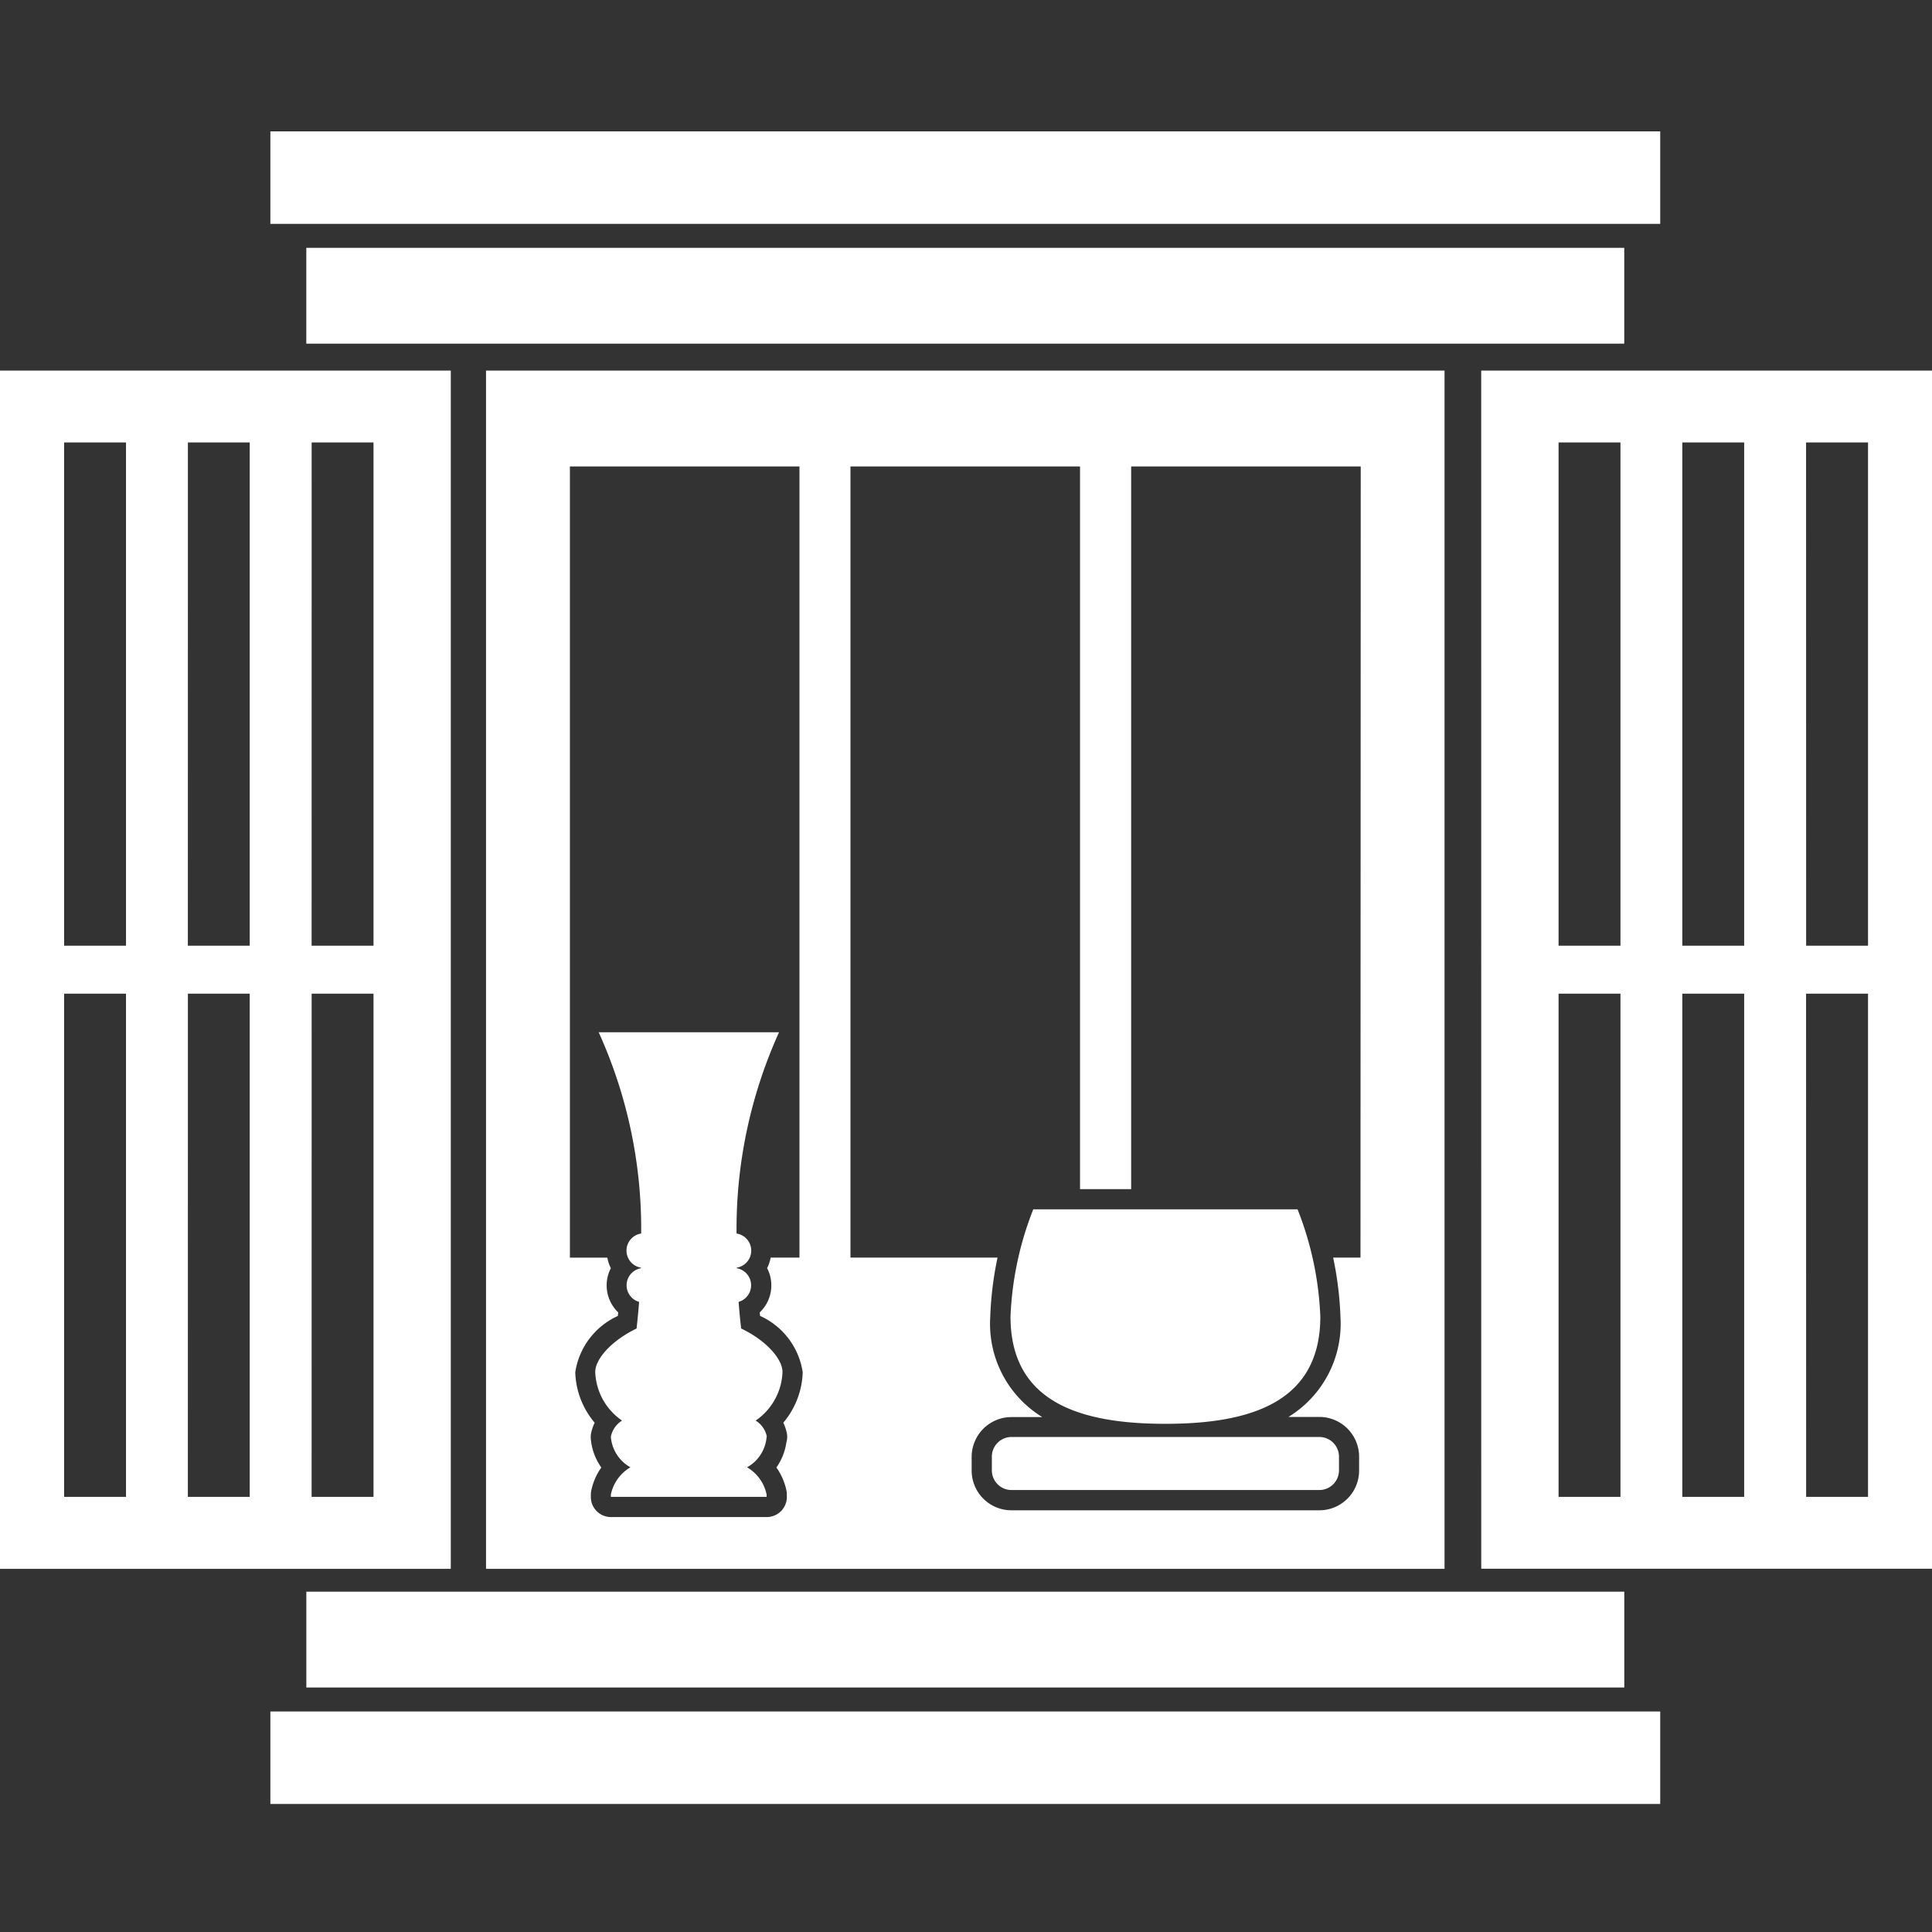
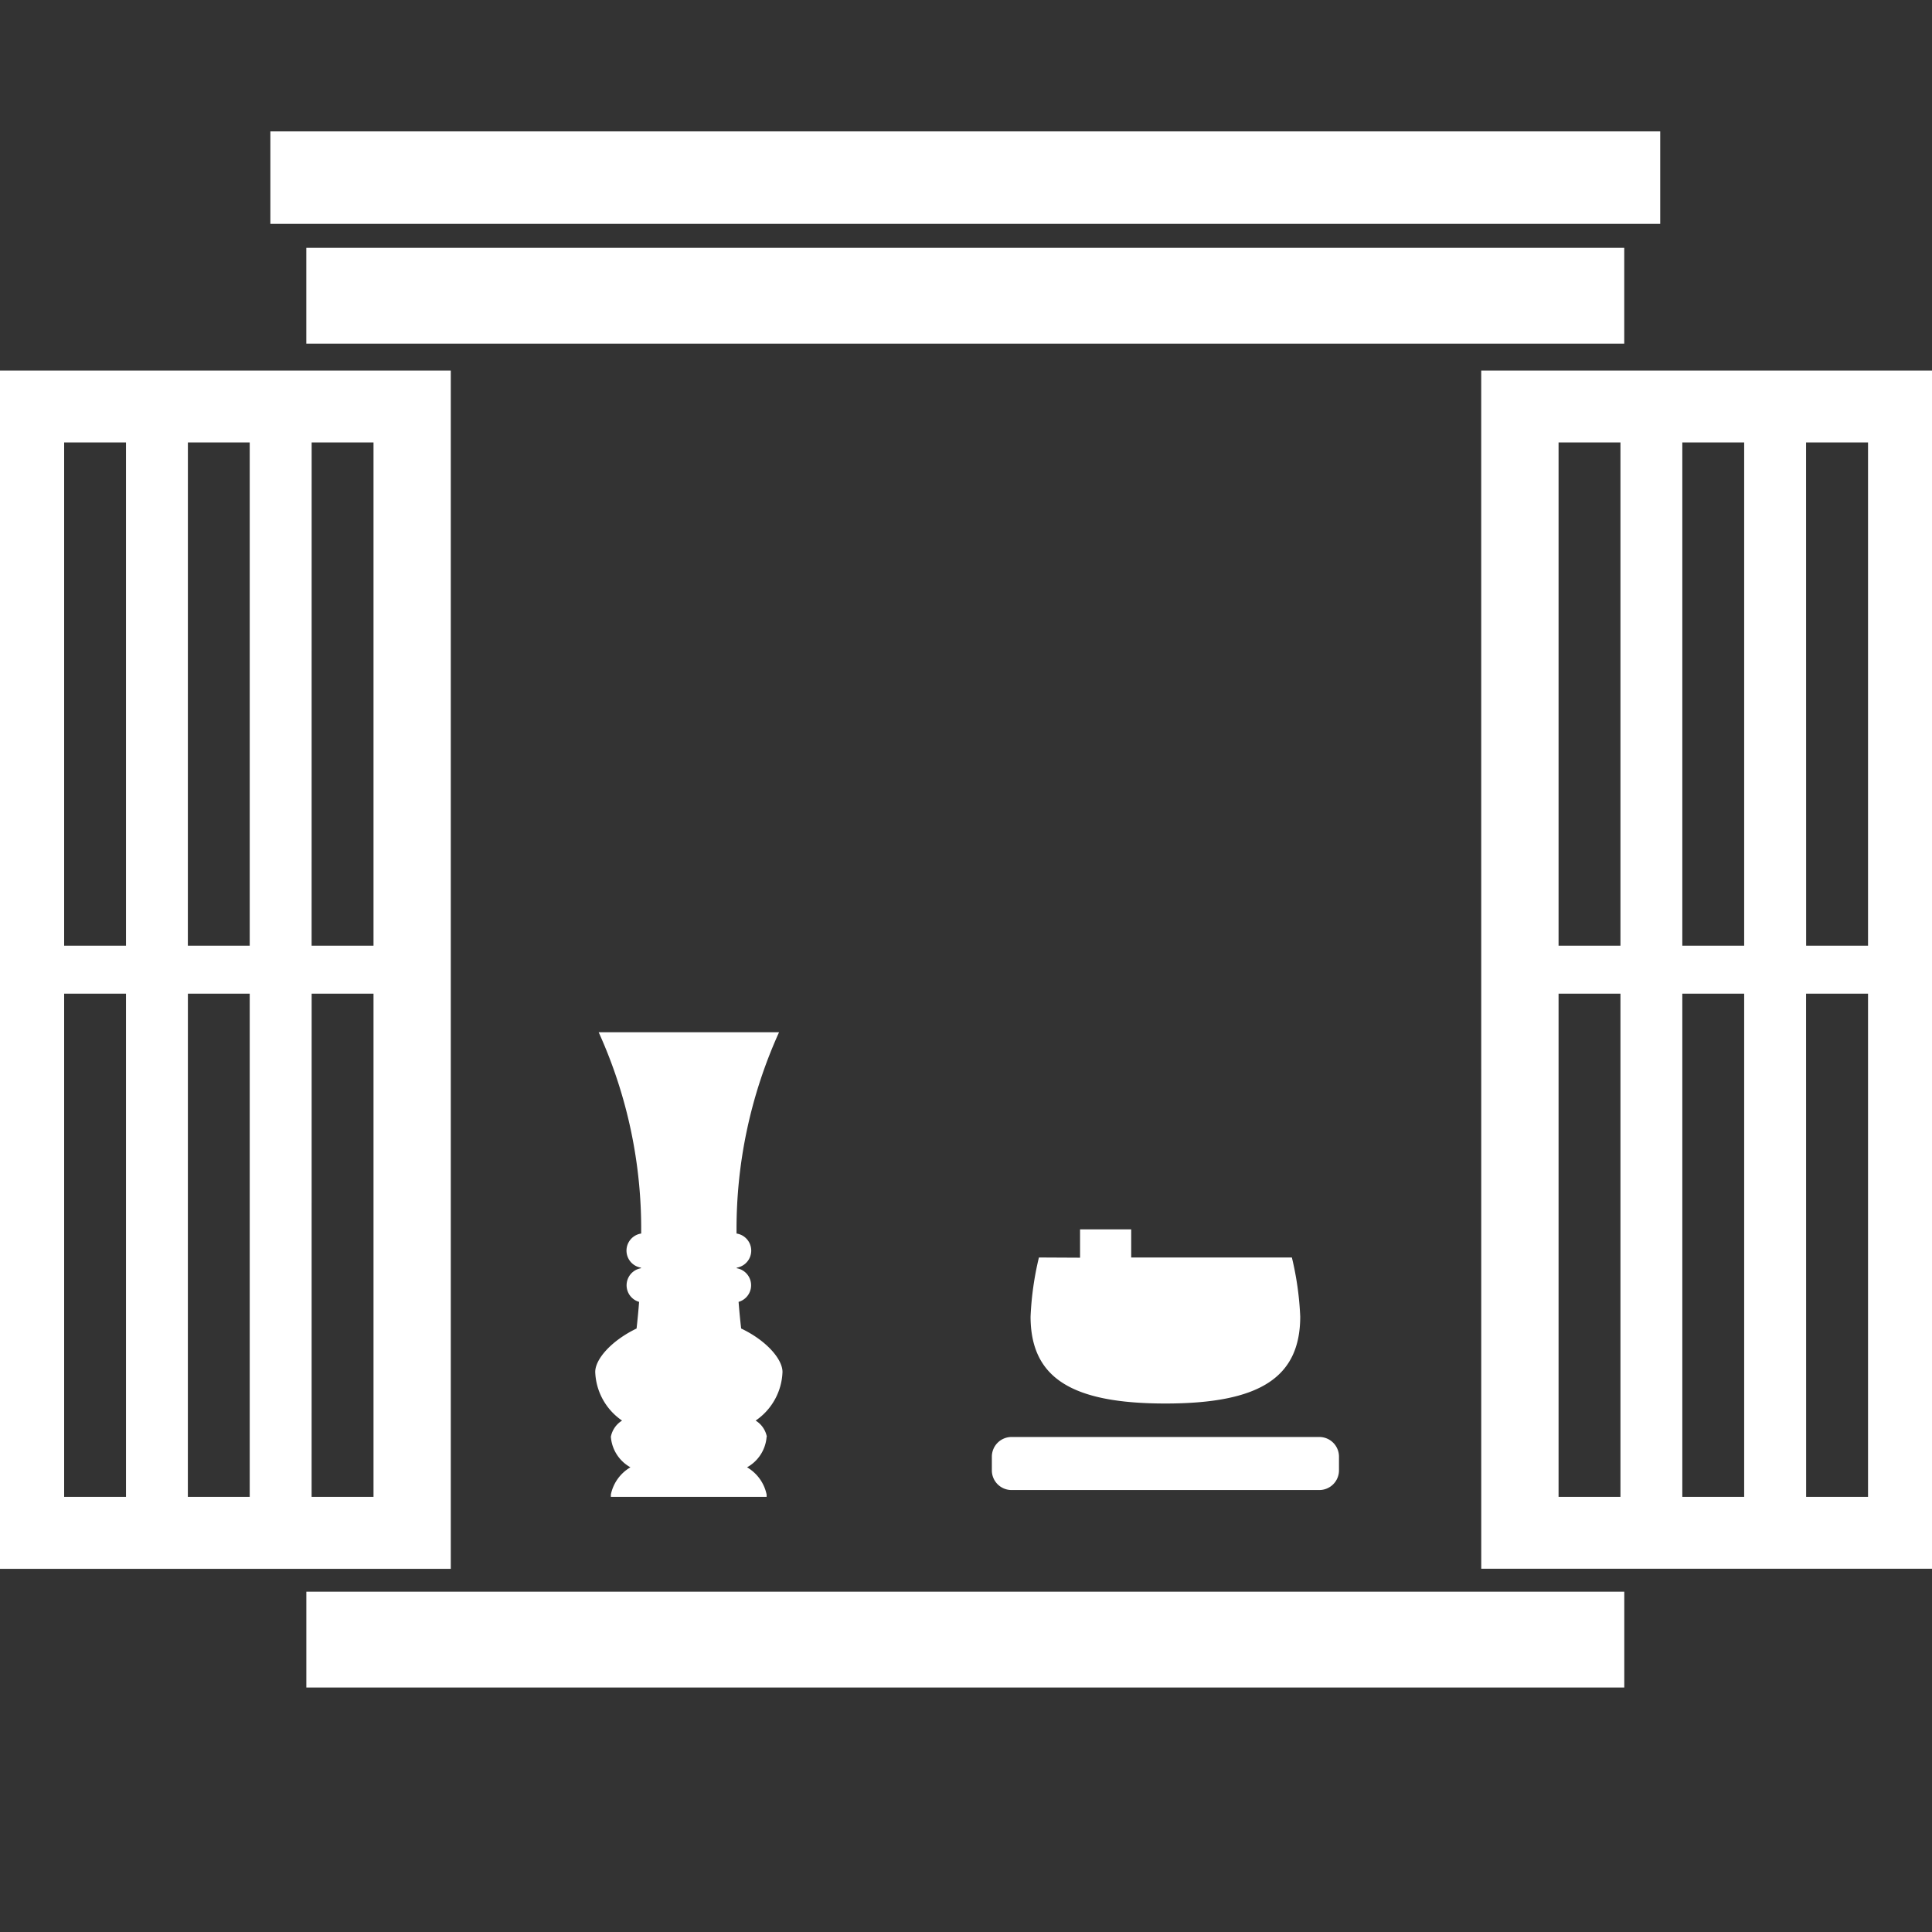
<svg xmlns="http://www.w3.org/2000/svg" id="ico-repair" width="55" height="55" viewBox="0 0 55 55">
  <rect x="0" y="0" width="55" height="55" fill="#333333" stroke="none" />
  <defs>
    <clipPath id="clip-path">
      <rect id="長方形_2762" data-name="長方形 2762" width="55" height="47.616" fill="#fff" />
    </clipPath>
  </defs>
  <g id="グループ_2895" data-name="グループ 2895">
    <rect id="長方形_2755" data-name="長方形 2755" width="55" height="55" fill="none" />
    <g id="グループ_2892" data-name="グループ 2892" transform="translate(0 3.74)">
      <g id="グループ_2891" data-name="グループ 2891" clip-path="url(#clip-path)">
        <path id="パス_3484" data-name="パス 3484" d="M154.273,164.9a8.73,8.73,0,0,0-.238,1.687c.005,1.732,1.154,2.47,3.838,2.47s3.834-.739,3.839-2.47a8.741,8.741,0,0,0-.238-1.687H156.9V164.1h-1.456v.806Z" transform="translate(-124.697 -132.842)" fill="#fff" />
-         <path id="パス_3485" data-name="パス 3485" d="M151.2,198.481l8.74-.011v-.378l-8.75.011Z" transform="translate(-122.395 -160.362)" fill="#fff" />
        <path id="パス_3486" data-name="パス 3486" d="M93.194,168.329a.568.568,0,0,1,.079.287.6.6,0,0,1-.291.511.571.571,0,0,1,.234.507c-.02.262-.045.523-.074.778a.572.572,0,0,1-.32.45,1.69,1.69,0,0,0-.853.728,1.184,1.184,0,0,0,.514.906.571.571,0,0,1-.022.959.124.124,0,0,0-.032.029.515.515,0,0,0,.248.315.571.571,0,0,1,.226.77h2.314a.572.572,0,0,1,.226-.77.512.512,0,0,0,.249-.322.135.135,0,0,0-.026-.021.572.572,0,0,1-.022-.959,1.184,1.184,0,0,0,.514-.914,1.712,1.712,0,0,0-.853-.72.572.572,0,0,1-.321-.45c-.029-.256-.054-.518-.074-.779a.614.614,0,0,0-.055-1,.594.594,0,0,1,.087-.3Z" transform="translate(-74.453 -136.268)" fill="#fff" />
-         <path id="パス_3487" data-name="パス 3487" d="M72.645,69.866H99.932V35.755H72.645ZM83.02,38.484h6.535l0,20.573h1.456V38.484h6.535l-.007,22.522h-.778a9.853,9.853,0,0,1,.207,1.652c0,.008,0,.015,0,.023a3.113,3.113,0,0,1-1.479,2.861h.88A1.133,1.133,0,0,1,97.5,66.673v.391A1.132,1.132,0,0,1,96.367,68.2H87.6a1.132,1.132,0,0,1-1.13-1.129v-.392a1.134,1.134,0,0,1,1.132-1.133h.878A3.113,3.113,0,0,1,87,62.681c0-.008,0-.015,0-.023a9.852,9.852,0,0,1,.207-1.652H83.02Zm-7.987,0h6.535V61.006h-.821a1.065,1.065,0,0,1-.1.3,1.061,1.061,0,0,1-.21,1.26l.01.1a2.1,2.1,0,0,1,1.213,1.6c0,.007,0,.014,0,.021a2.331,2.331,0,0,1-.552,1.419,1.273,1.273,0,0,1,.1.294.567.567,0,0,1-.013.271,1.656,1.656,0,0,1-.283.711,1.744,1.744,0,0,1,.286.658.579.579,0,0,1,.011.115v.066a.571.571,0,0,1-.571.571H76.2a.571.571,0,0,1-.571-.571v-.066a.581.581,0,0,1,.012-.115,1.742,1.742,0,0,1,.286-.658,1.658,1.658,0,0,1-.3-.83A.564.564,0,0,1,75.638,66a1.255,1.255,0,0,1,.1-.293,2.331,2.331,0,0,1-.552-1.419c0-.007,0-.014,0-.021a2.106,2.106,0,0,1,1.213-1.6c0-.034.007-.067.01-.1a1.066,1.066,0,0,1-.315-.594,1.055,1.055,0,0,1,.105-.665,1.064,1.064,0,0,1-.1-.3H75.033Z" transform="translate(-58.809 -28.945)" fill="#fff" />
-         <rect id="長方形_2758" data-name="長方形 2758" width="39.566" height="2.633" transform="translate(7.697 44.983)" fill="#fff" />
        <path id="パス_3488" data-name="パス 3488" d="M1.826,53.492H3.587V67.817H1.826Zm3.523,0H7.109V67.817H5.348Zm3.523,0h1.761V67.817H8.871ZM1.826,37.8H3.587V52.127H1.826Zm3.523,0H7.109V52.127H5.348Zm3.523,0h1.761V52.127H8.871ZM0,69.866H12.833V35.755H0Z" transform="translate(0 -28.945)" fill="#fff" />
        <path id="パス_3489" data-name="パス 3489" d="M223.59,53.492h1.762V67.817H223.59Zm3.523,0h1.761V67.817h-1.761Zm3.523,0H232.4V67.817h-1.762ZM223.59,37.8h1.762V52.127H223.59Zm3.523,0h1.761V52.127h-1.761Zm3.523,0H232.4V52.127h-1.762Zm-9.247,32.064h12.834V35.755H221.388Z" transform="translate(-179.221 -28.945)" fill="#fff" />
        <rect id="長方形_2759" data-name="長方形 2759" width="37.519" height="2.728" transform="translate(8.721 41.572)" fill="#fff" />
        <rect id="長方形_2760" data-name="長方形 2760" width="39.566" height="2.633" transform="translate(7.697)" fill="#fff" />
        <rect id="長方形_2761" data-name="長方形 2761" width="37.519" height="2.728" transform="translate(8.72 3.315)" fill="#fff" />
        <path id="パス_3490" data-name="パス 3490" d="M157.569,196.656h-8.761a.56.56,0,0,1-.561-.559h0v-.39a.561.561,0,0,1,.561-.561h8.761a.56.56,0,0,1,.56.56h0v.39a.56.56,0,0,1-.56.56" transform="translate(-120.011 -157.978)" fill="#fff" />
-         <path id="パス_3491" data-name="パス 3491" d="M151.683,161.1a9.3,9.3,0,0,0-.648,3.053c0,2.435,1.975,3.053,4.409,3.053s4.411-.617,4.411-3.053a9.3,9.3,0,0,0-.648-3.053Z" transform="translate(-122.268 -130.413)" fill="#fff" />
        <path id="パス_3492" data-name="パス 3492" d="M93.851,146.167a.7.7,0,0,0-.319-.46,1.751,1.751,0,0,0,.764-1.384c0-.37-.467-.9-1.177-1.237q-.043-.373-.073-.758a.492.492,0,0,0-.053-.958v-.016a.492.492,0,0,0-.005-.972,13.57,13.57,0,0,1,1.21-5.73H89.063a13.554,13.554,0,0,1,1.21,5.73.492.492,0,0,0-.005.972v.016a.492.492,0,0,0-.054.958q-.03.383-.072.758c-.71.342-1.177.867-1.177,1.237a1.751,1.751,0,0,0,.764,1.384.7.7,0,0,0-.319.46,1.088,1.088,0,0,0,.557.87,1.171,1.171,0,0,0-.557.776v.066h4.434v-.066a1.171,1.171,0,0,0-.557-.776,1.086,1.086,0,0,0,.557-.87Z" transform="translate(-72.02 -109.006)" fill="#fff" />
      </g>
    </g>
  </g>
</svg>